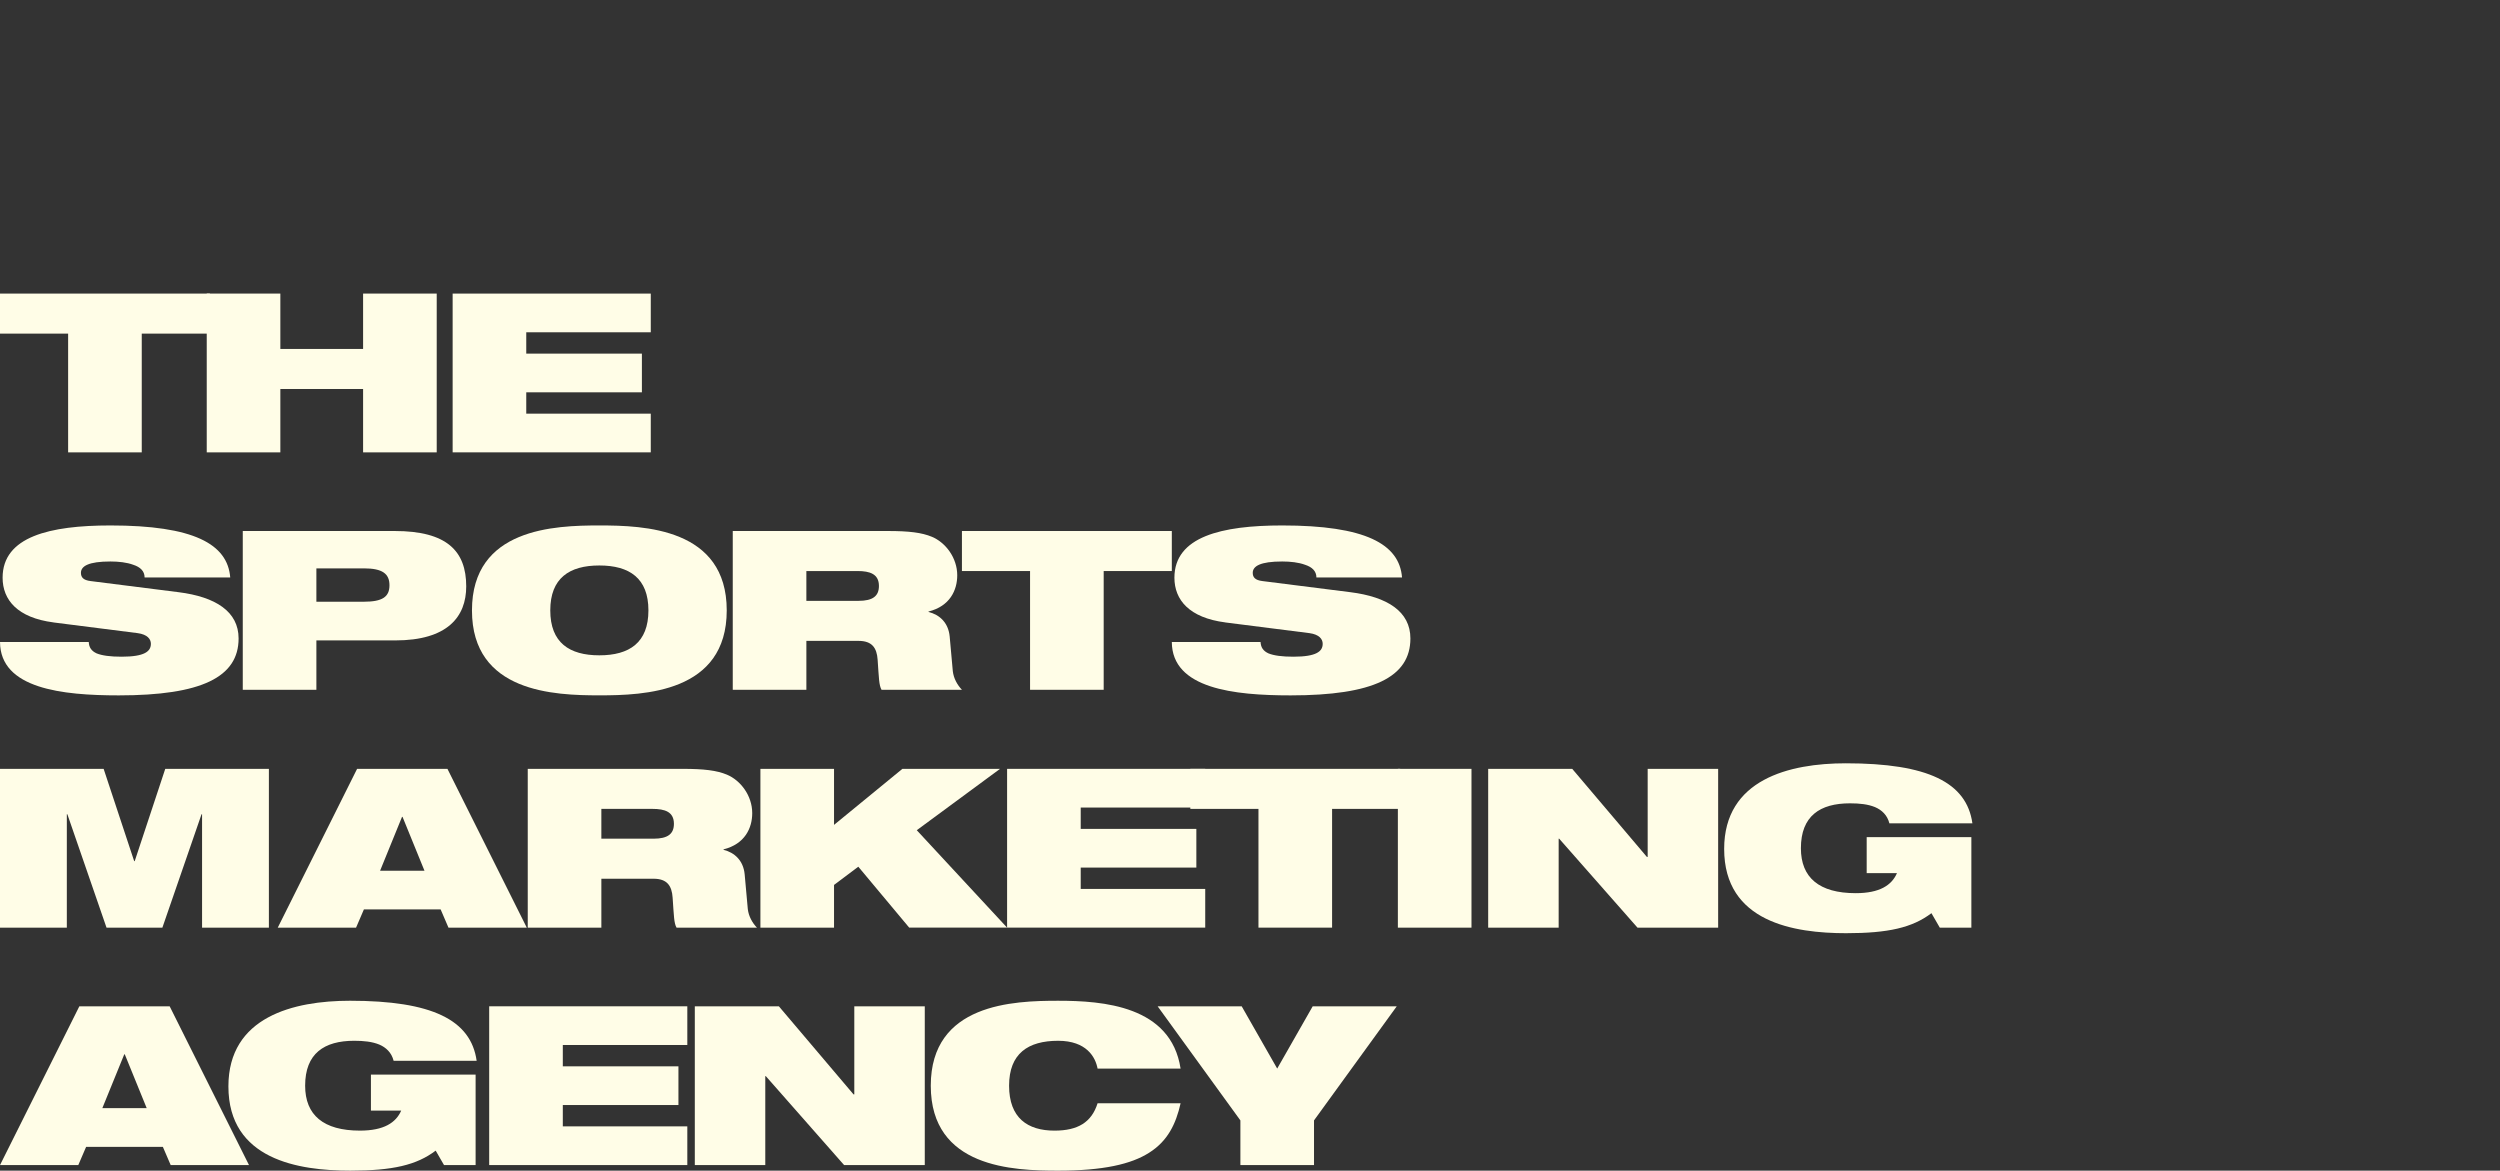
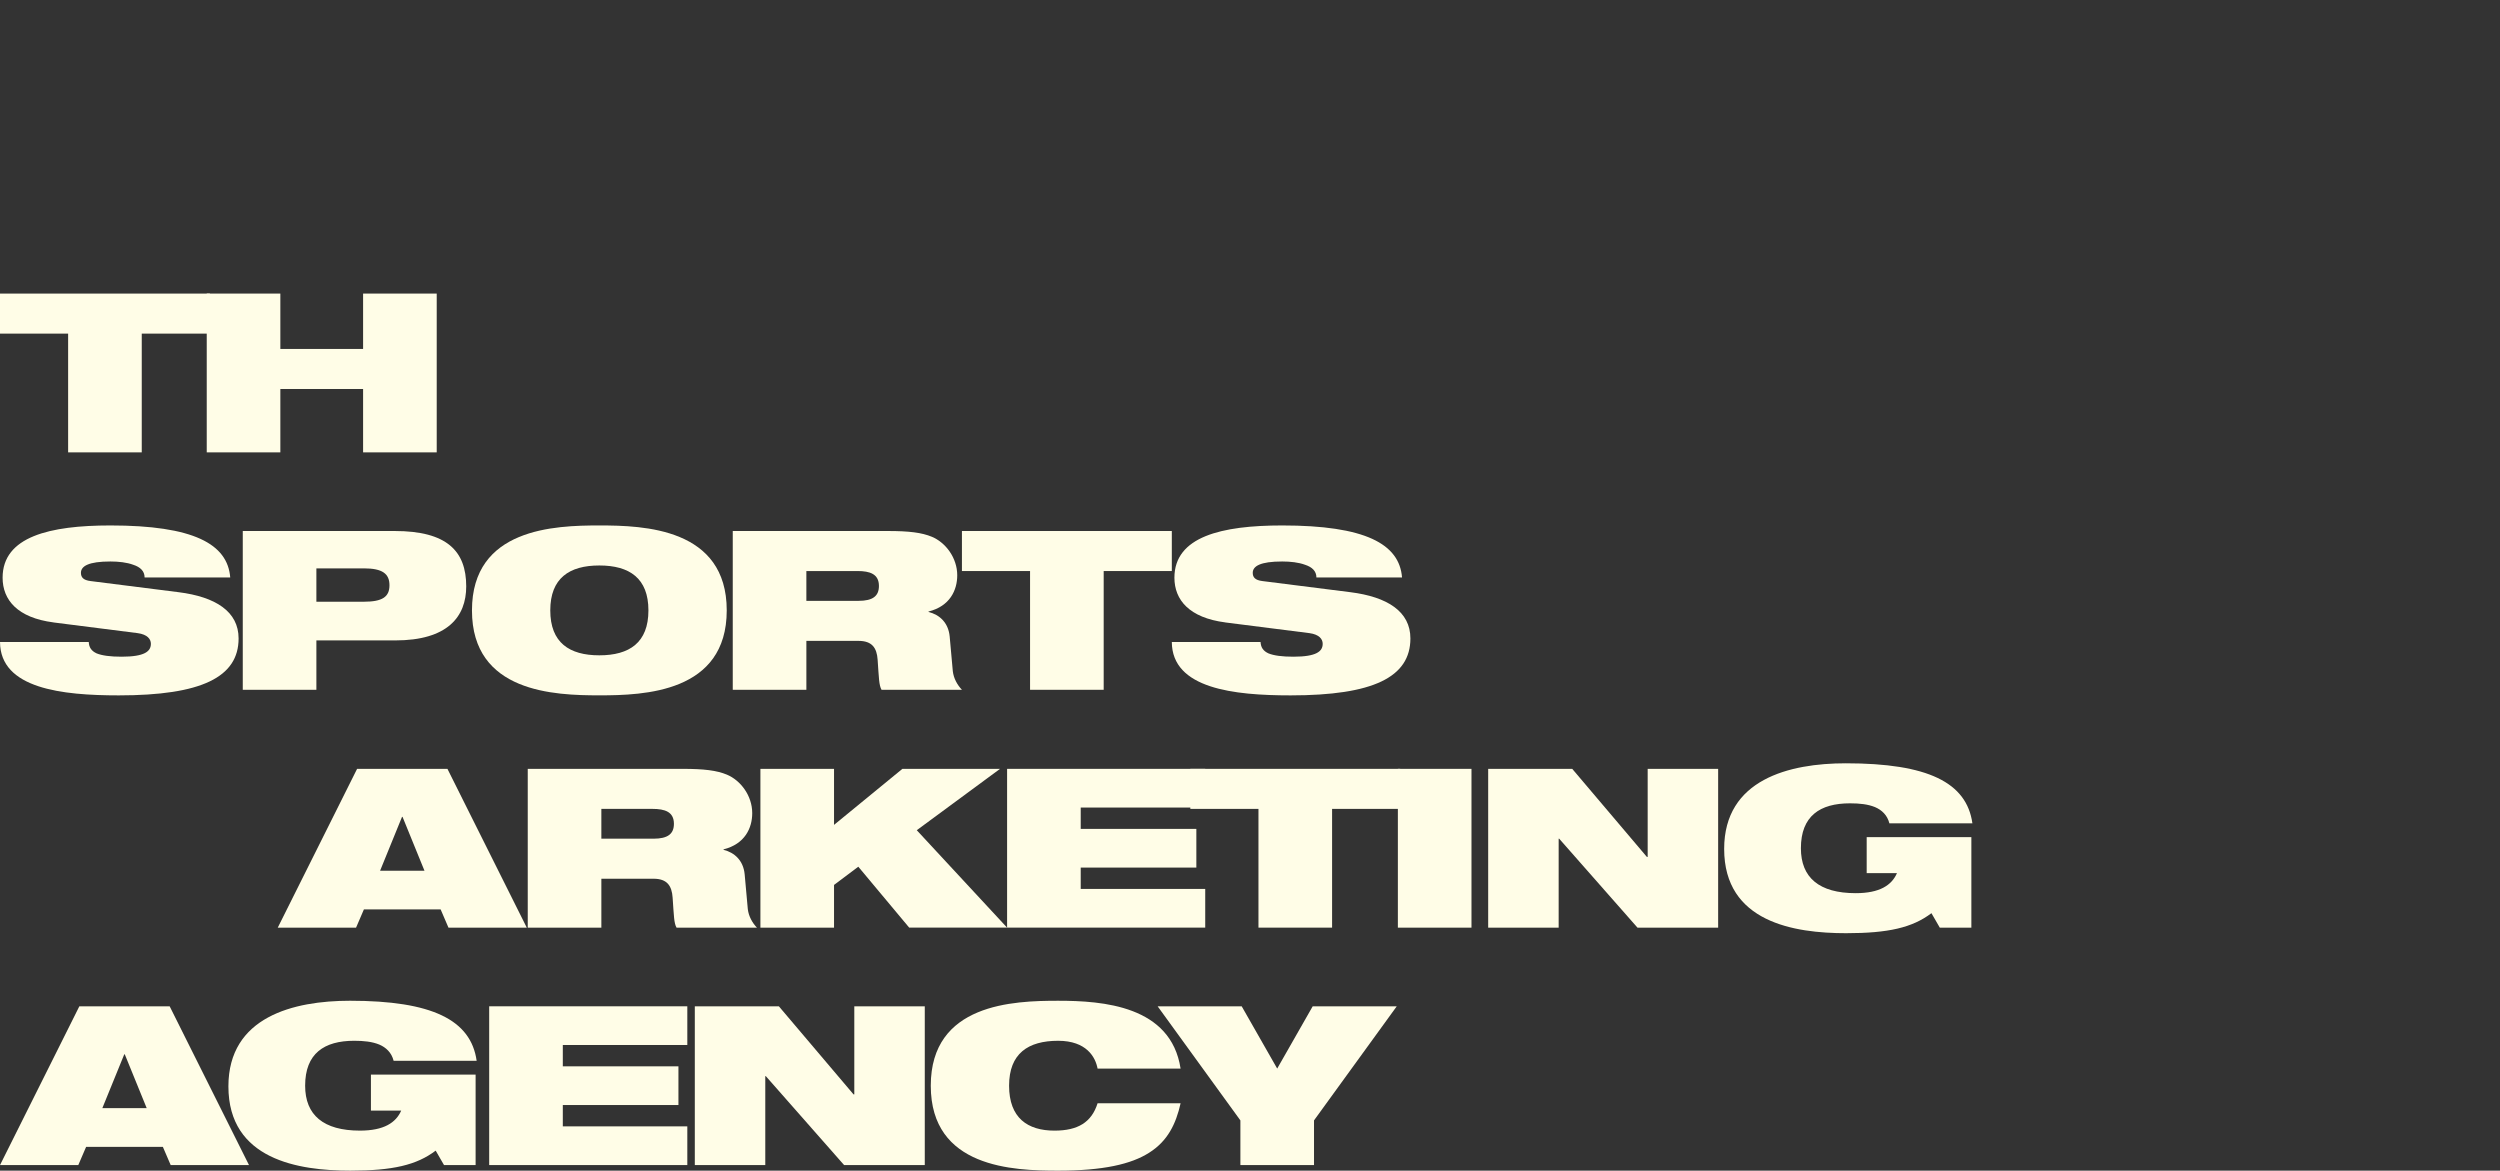
<svg xmlns="http://www.w3.org/2000/svg" id="Ebene_2" data-name="Ebene 2" viewBox="0 0 1758.07 823.24">
  <rect x="0" y="0" width="1758.07" height="823.24" fill="#333333" stroke="none" />
  <defs>
    <style> .cls-1 { fill: #fffde7; } </style>
  </defs>
  <g id="Ebene_1-2" data-name="Ebene 1">
    <g>
      <path class="cls-1" d="M1757.83.07c.06,0,.11,0,.17,0l.07-.07-.24.07Z" />
      <g>
        <path class="cls-1" d="M47.91,234.61H0v-28.15h147.59v28.15h-47.91v83.51h-51.77v-83.51Z" />
        <path class="cls-1" d="M255.34,273.55h-58.19v44.57h-51.77v-111.67h51.77v38.94h58.19v-38.94h51.77v111.67h-51.77v-44.57Z" />
-         <path class="cls-1" d="M318.31,206.46h139.33v27.21h-87.56v15.01h81.32v27.21h-81.32v15.01h87.56v27.21h-139.33v-111.67Z" />
      </g>
      <g>
        <path class="cls-1" d="M37.63,437.7c-25.33-3.28-35.8-15.8-35.8-31.44,0-28.93,33.23-36.75,75.81-36.75,58.38,0,82.42,12.98,84.26,36.6h-60.21c0-4.54-3.12-7.35-7.89-8.91-4.59-1.72-10.46-2.35-16.15-2.35-15.42,0-20.74,3.28-20.74,7.98,0,3.13,1.65,5.16,6.79,5.79l61.86,7.82c26.07,3.28,42.22,13.61,42.22,32.53,0,27.21-26.07,40.04-84.26,40.04-39.83,0-83.34-4.69-83.52-37.53h62.41c.18,3.75,1.83,6.26,5.51,7.98,3.85,1.56,9.54,2.35,17.62,2.35,16.15,0,20.56-3.75,20.56-9.07,0-3.28-2.39-6.57-9.36-7.51l-59.11-7.51Z" />
        <path class="cls-1" d="M170.72,373.42h106.84c36.71,0,50.3,14.08,50.3,38.94,0,21.43-13.22,38-49.93,38h-55.44v34.72h-51.77v-111.67ZM222.49,423.15h33.41c13.03,0,17.99-3.44,17.99-11.57s-4.96-11.89-17.99-11.89h-33.41v23.46Z" />
        <path class="cls-1" d="M421.48,369.51c31.39,0,89.58,1.88,89.58,59.74s-58.19,59.74-89.58,59.74-89.58-1.88-89.58-59.74,58.19-59.74,89.58-59.74ZM421.48,460.84c21.11,0,34.51-8.91,34.51-31.59s-13.4-31.59-34.51-31.59-34.51,8.91-34.51,31.59,13.4,31.59,34.51,31.59Z" />
        <path class="cls-1" d="M515.29,373.42h109.04c14.87,0,23.86,1.09,31.02,4.07,9.73,4.07,17.81,14.86,17.81,27.06,0,10.48-5.14,21.74-20.19,25.49v.31c7.71,1.88,13.95,7.51,14.87,17.2l2.2,24.4c.55,5,3.12,9.7,6.43,13.14h-56.54c-1.83-3.28-1.83-8.13-2.75-21.11-.55-8.29-3.85-13.29-13.4-13.29h-36.71v34.41h-51.77v-111.67ZM567.06,422.53h36.71c10.1,0,14.32-3.44,14.32-10.48,0-8.45-6.43-10.48-15.05-10.48h-35.98v20.96Z" />
        <path class="cls-1" d="M724.37,401.57h-47.91v-28.15h147.59v28.15h-47.91v83.51h-51.77v-83.51Z" />
        <path class="cls-1" d="M861.68,437.7c-25.33-3.28-35.8-15.8-35.8-31.44,0-28.93,33.23-36.75,75.81-36.75,58.38,0,82.42,12.98,84.26,36.6h-60.21c0-4.54-3.12-7.35-7.89-8.91-4.59-1.72-10.46-2.35-16.15-2.35-15.42,0-20.74,3.28-20.74,7.98,0,3.13,1.65,5.16,6.79,5.79l61.86,7.82c26.07,3.28,42.22,13.61,42.22,32.53,0,27.21-26.07,40.04-84.26,40.04-39.83,0-83.34-4.69-83.52-37.53h62.41c.18,3.75,1.83,6.26,5.51,7.98,3.85,1.56,9.54,2.35,17.62,2.35,16.15,0,20.56-3.75,20.56-9.07,0-3.28-2.39-6.57-9.36-7.51l-59.11-7.51Z" />
      </g>
      <g>
-         <path class="cls-1" d="M0,540.68h72.88l21.48,64.9h.37l21.48-64.9h72.88v111.67h-46.99v-79.76h-.37l-27.54,79.76h-39.28l-27.54-79.76h-.37v79.76H0v-111.67Z" />
        <path class="cls-1" d="M251.14,540.68h63.51l55.8,111.67h-55.07l-5.51-12.82h-53.97l-5.51,12.82h-55.07l55.8-111.67ZM283.08,574.46h-.37l-15.42,37.85h31.21l-15.42-37.85Z" />
        <path class="cls-1" d="M371.12,540.68h109.04c14.87,0,23.86,1.09,31.02,4.07,9.73,4.07,17.81,14.86,17.81,27.06,0,10.48-5.14,21.74-20.19,25.49v.31c7.71,1.88,13.95,7.51,14.87,17.2l2.2,24.4c.55,5,3.12,9.7,6.43,13.14h-56.54c-1.83-3.28-1.83-8.13-2.75-21.11-.55-8.29-3.85-13.29-13.4-13.29h-36.71v34.41h-51.77v-111.67ZM422.89,589.79h36.71c10.1,0,14.32-3.44,14.32-10.48,0-8.45-6.43-10.48-15.05-10.48h-35.98v20.96Z" />
        <path class="cls-1" d="M603.58,609.49l-17.07,12.82v30.03h-51.77v-111.67h51.77v39.41l48.09-39.41h68.66l-58.56,43.16,63.51,68.5h-68.84l-35.8-42.85Z" />
        <path class="cls-1" d="M708.22,540.68h139.33v27.21h-87.56v15.01h81.32v27.21h-81.32v15.01h87.56v27.21h-139.33v-111.67Z" />
        <path class="cls-1" d="M884.99,568.83h-47.91v-28.15h147.59v28.15h-47.91v83.51h-51.77v-83.51Z" />
        <path class="cls-1" d="M983.02,540.68h51.77v111.67h-51.77v-111.67Z" />
        <path class="cls-1" d="M1046.53,540.68h59.11l52.5,61.93h.55v-61.93h49.56v111.67h-56.72l-55.07-62.56h-.37v62.56h-49.56v-111.67Z" />
        <path class="cls-1" d="M1312.71,588.69h73.61v63.65h-22.21l-5.87-10.17c-13.4,10.17-30.29,14.08-60.03,14.08-36.35,0-85.73-7.66-85.73-59.27,0-48.95,45.89-60.21,85.54-60.21,57.64,0,84.99,13.45,89.03,42.23h-58.38c-1.47-5.79-5.32-9.38-10.1-11.42-4.96-2.03-10.83-2.66-17.62-2.66-21.11,0-34.51,8.91-34.51,31.59,0,20.64,12.85,31.59,38.55,31.59,16.89,0,25.33-5.63,29-14.08h-21.29v-25.34Z" />
      </g>
      <g>
        <path class="cls-1" d="M55.8,707.66h63.51l55.8,111.67h-55.07l-5.51-12.82h-53.97l-5.51,12.82H0l55.8-111.67ZM87.75,741.44h-.37l-15.42,37.85h31.21l-15.42-37.85Z" />
        <path class="cls-1" d="M260.85,755.67h73.61v63.65h-22.21l-5.87-10.17c-13.4,10.17-30.29,14.08-60.03,14.08-36.35,0-85.73-7.66-85.73-59.27,0-48.95,45.89-60.21,85.54-60.21,57.64,0,84.99,13.45,89.03,42.23h-58.38c-1.47-5.79-5.32-9.38-10.1-11.42-4.96-2.03-10.83-2.66-17.62-2.66-21.11,0-34.51,8.91-34.51,31.59,0,20.64,12.85,31.59,38.55,31.59,16.89,0,25.33-5.63,29-14.08h-21.29v-25.34Z" />
        <path class="cls-1" d="M344.01,707.66h139.33v27.21h-87.56v15.01h81.32v27.21h-81.32v15.01h87.56v27.21h-139.33v-111.67Z" />
        <path class="cls-1" d="M488.61,707.66h59.11l52.5,61.93h.55v-61.93h49.56v111.67h-56.72l-55.07-62.56h-.37v62.56h-49.56v-111.67Z" />
        <path class="cls-1" d="M830.23,775.85c-3.3,14.7-9.18,26.59-22.03,34.72-12.67,8.13-32.49,12.67-64.07,12.67s-89.58-1.88-89.58-59.74,58.19-59.74,89.58-59.74,79.3,3.44,86.09,47.7h-58.37c-1.47-7.98-7.71-19.55-27.72-19.55-21.11,0-34.51,8.91-34.51,31.59s13.03,31.59,31.94,31.59c16.34,0,26.07-5.79,30.29-19.24h58.37Z" />
        <path class="cls-1" d="M872.27,787.89l-58.19-80.23h59.11l24.97,43.79,24.97-43.79h59.11l-58.19,80.23v31.44h-51.77v-31.44Z" />
      </g>
    </g>
  </g>
</svg>